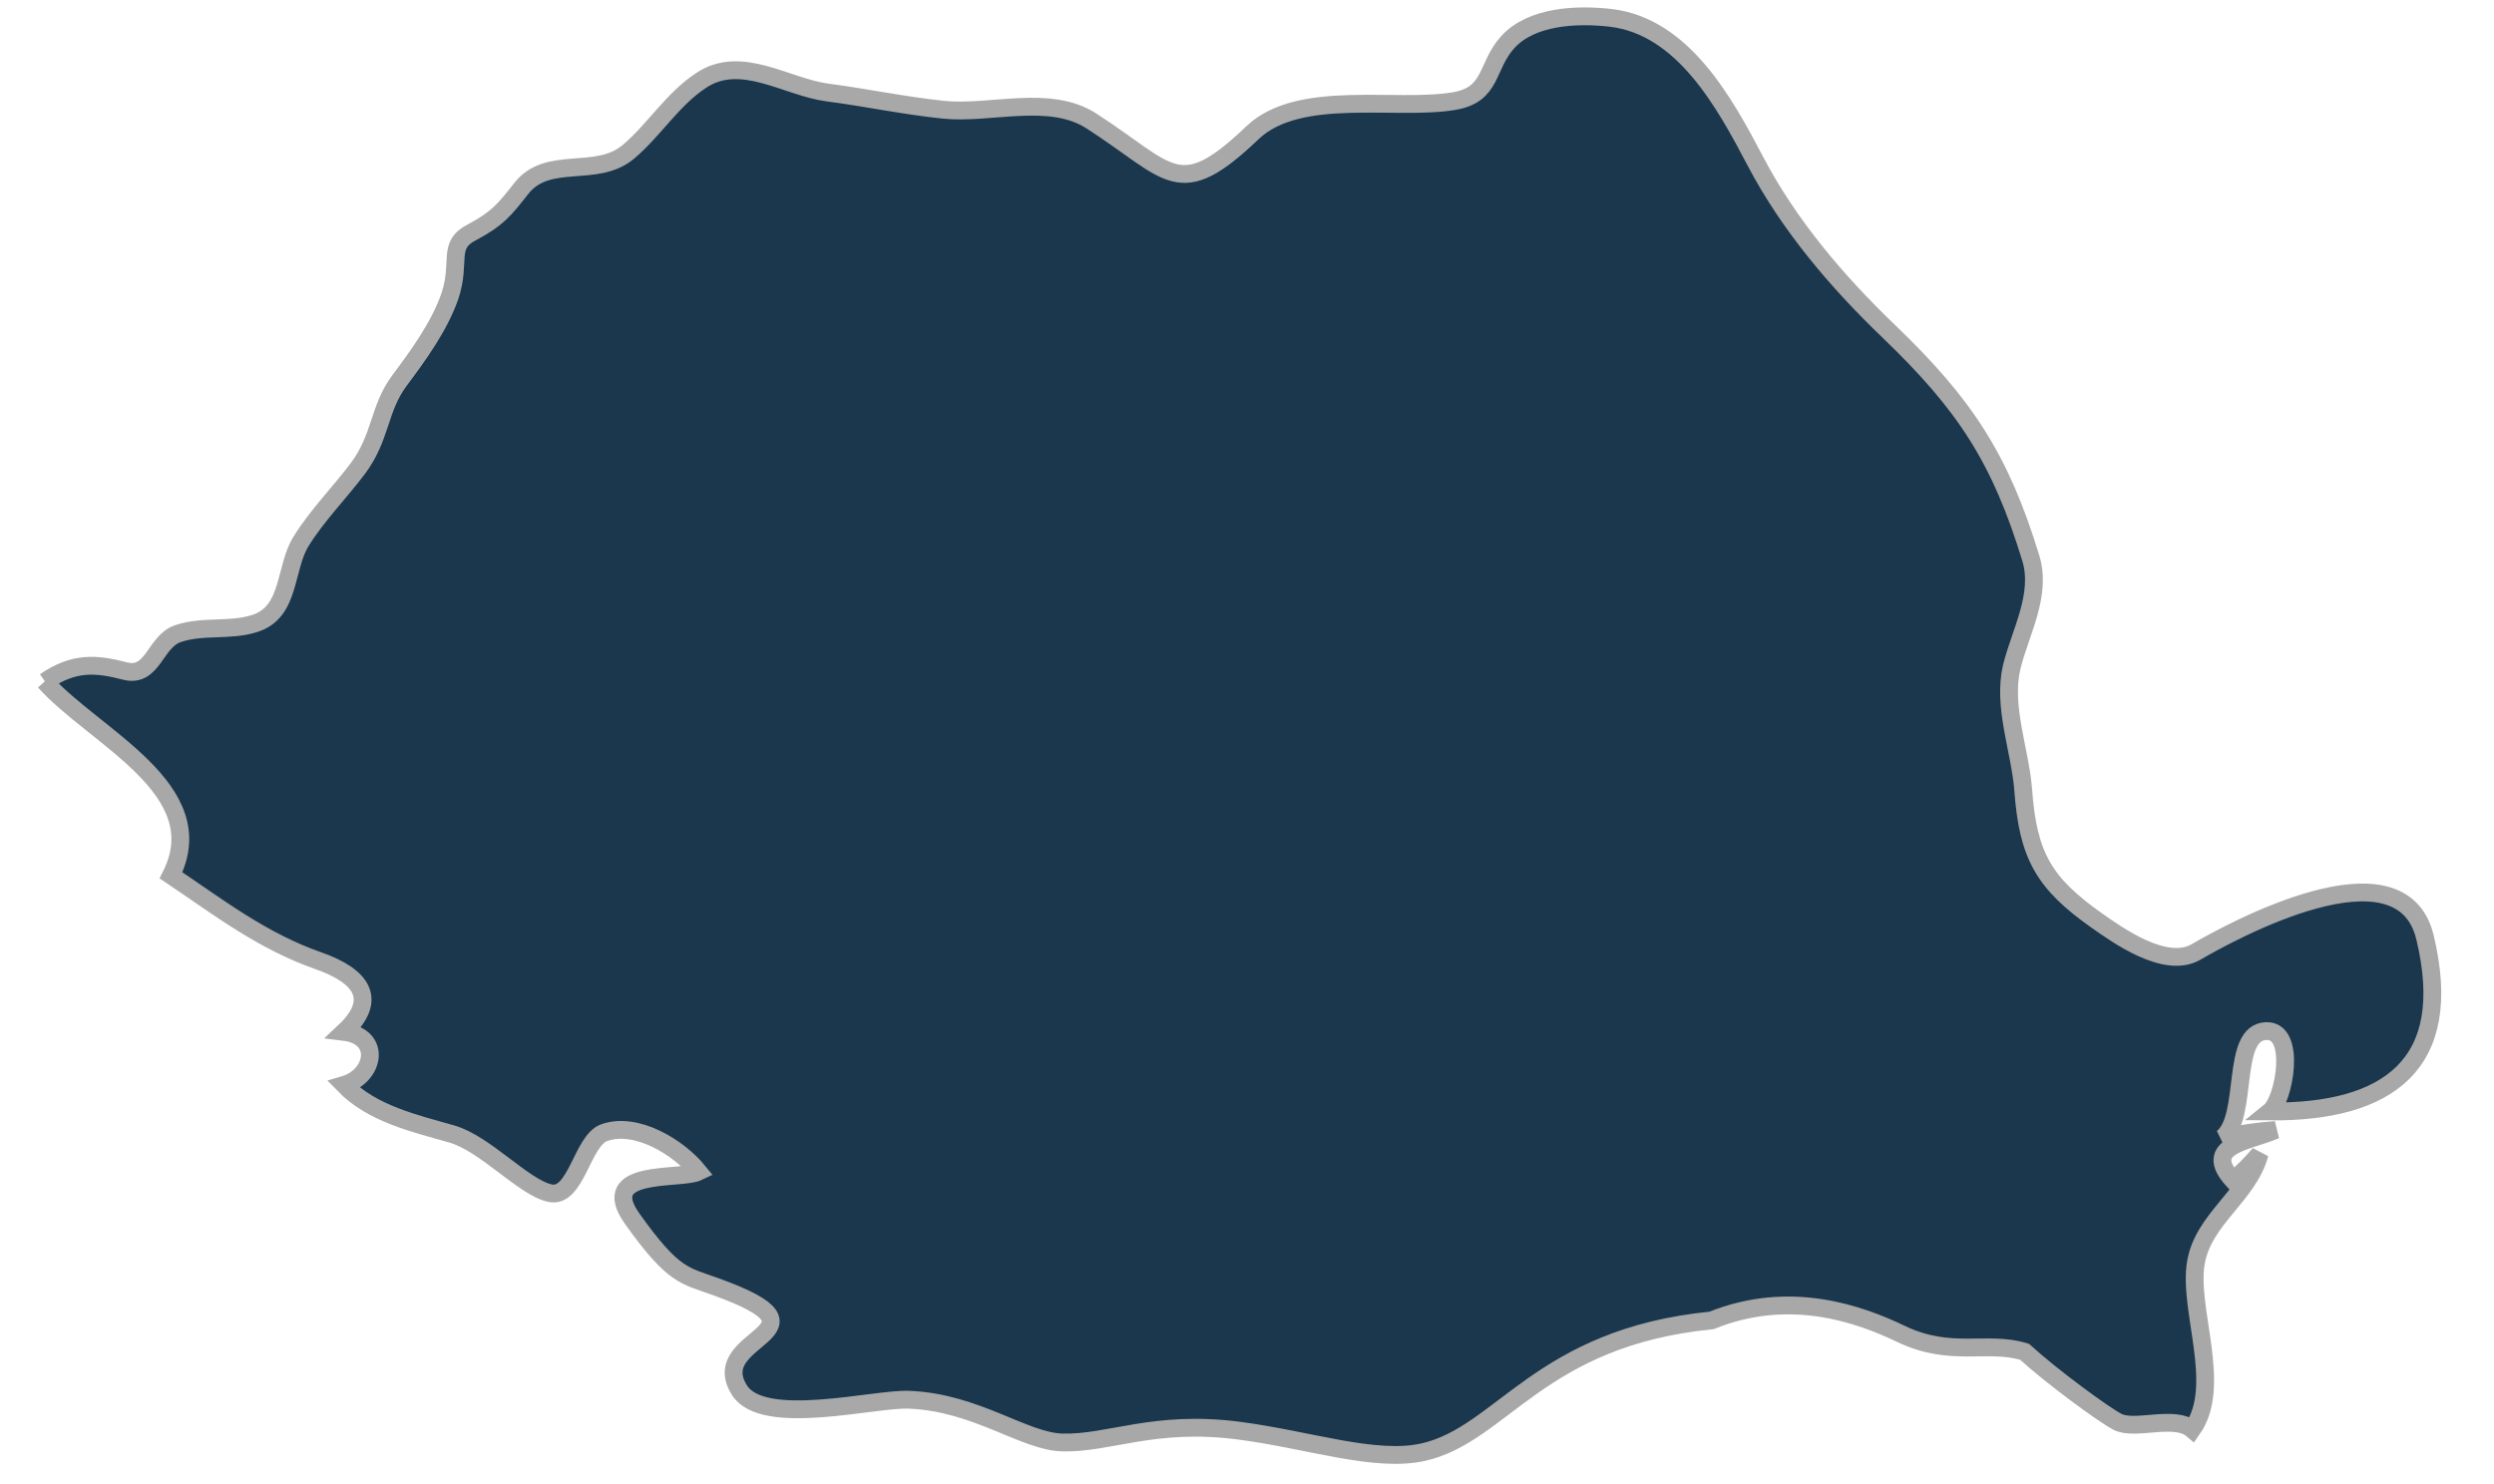
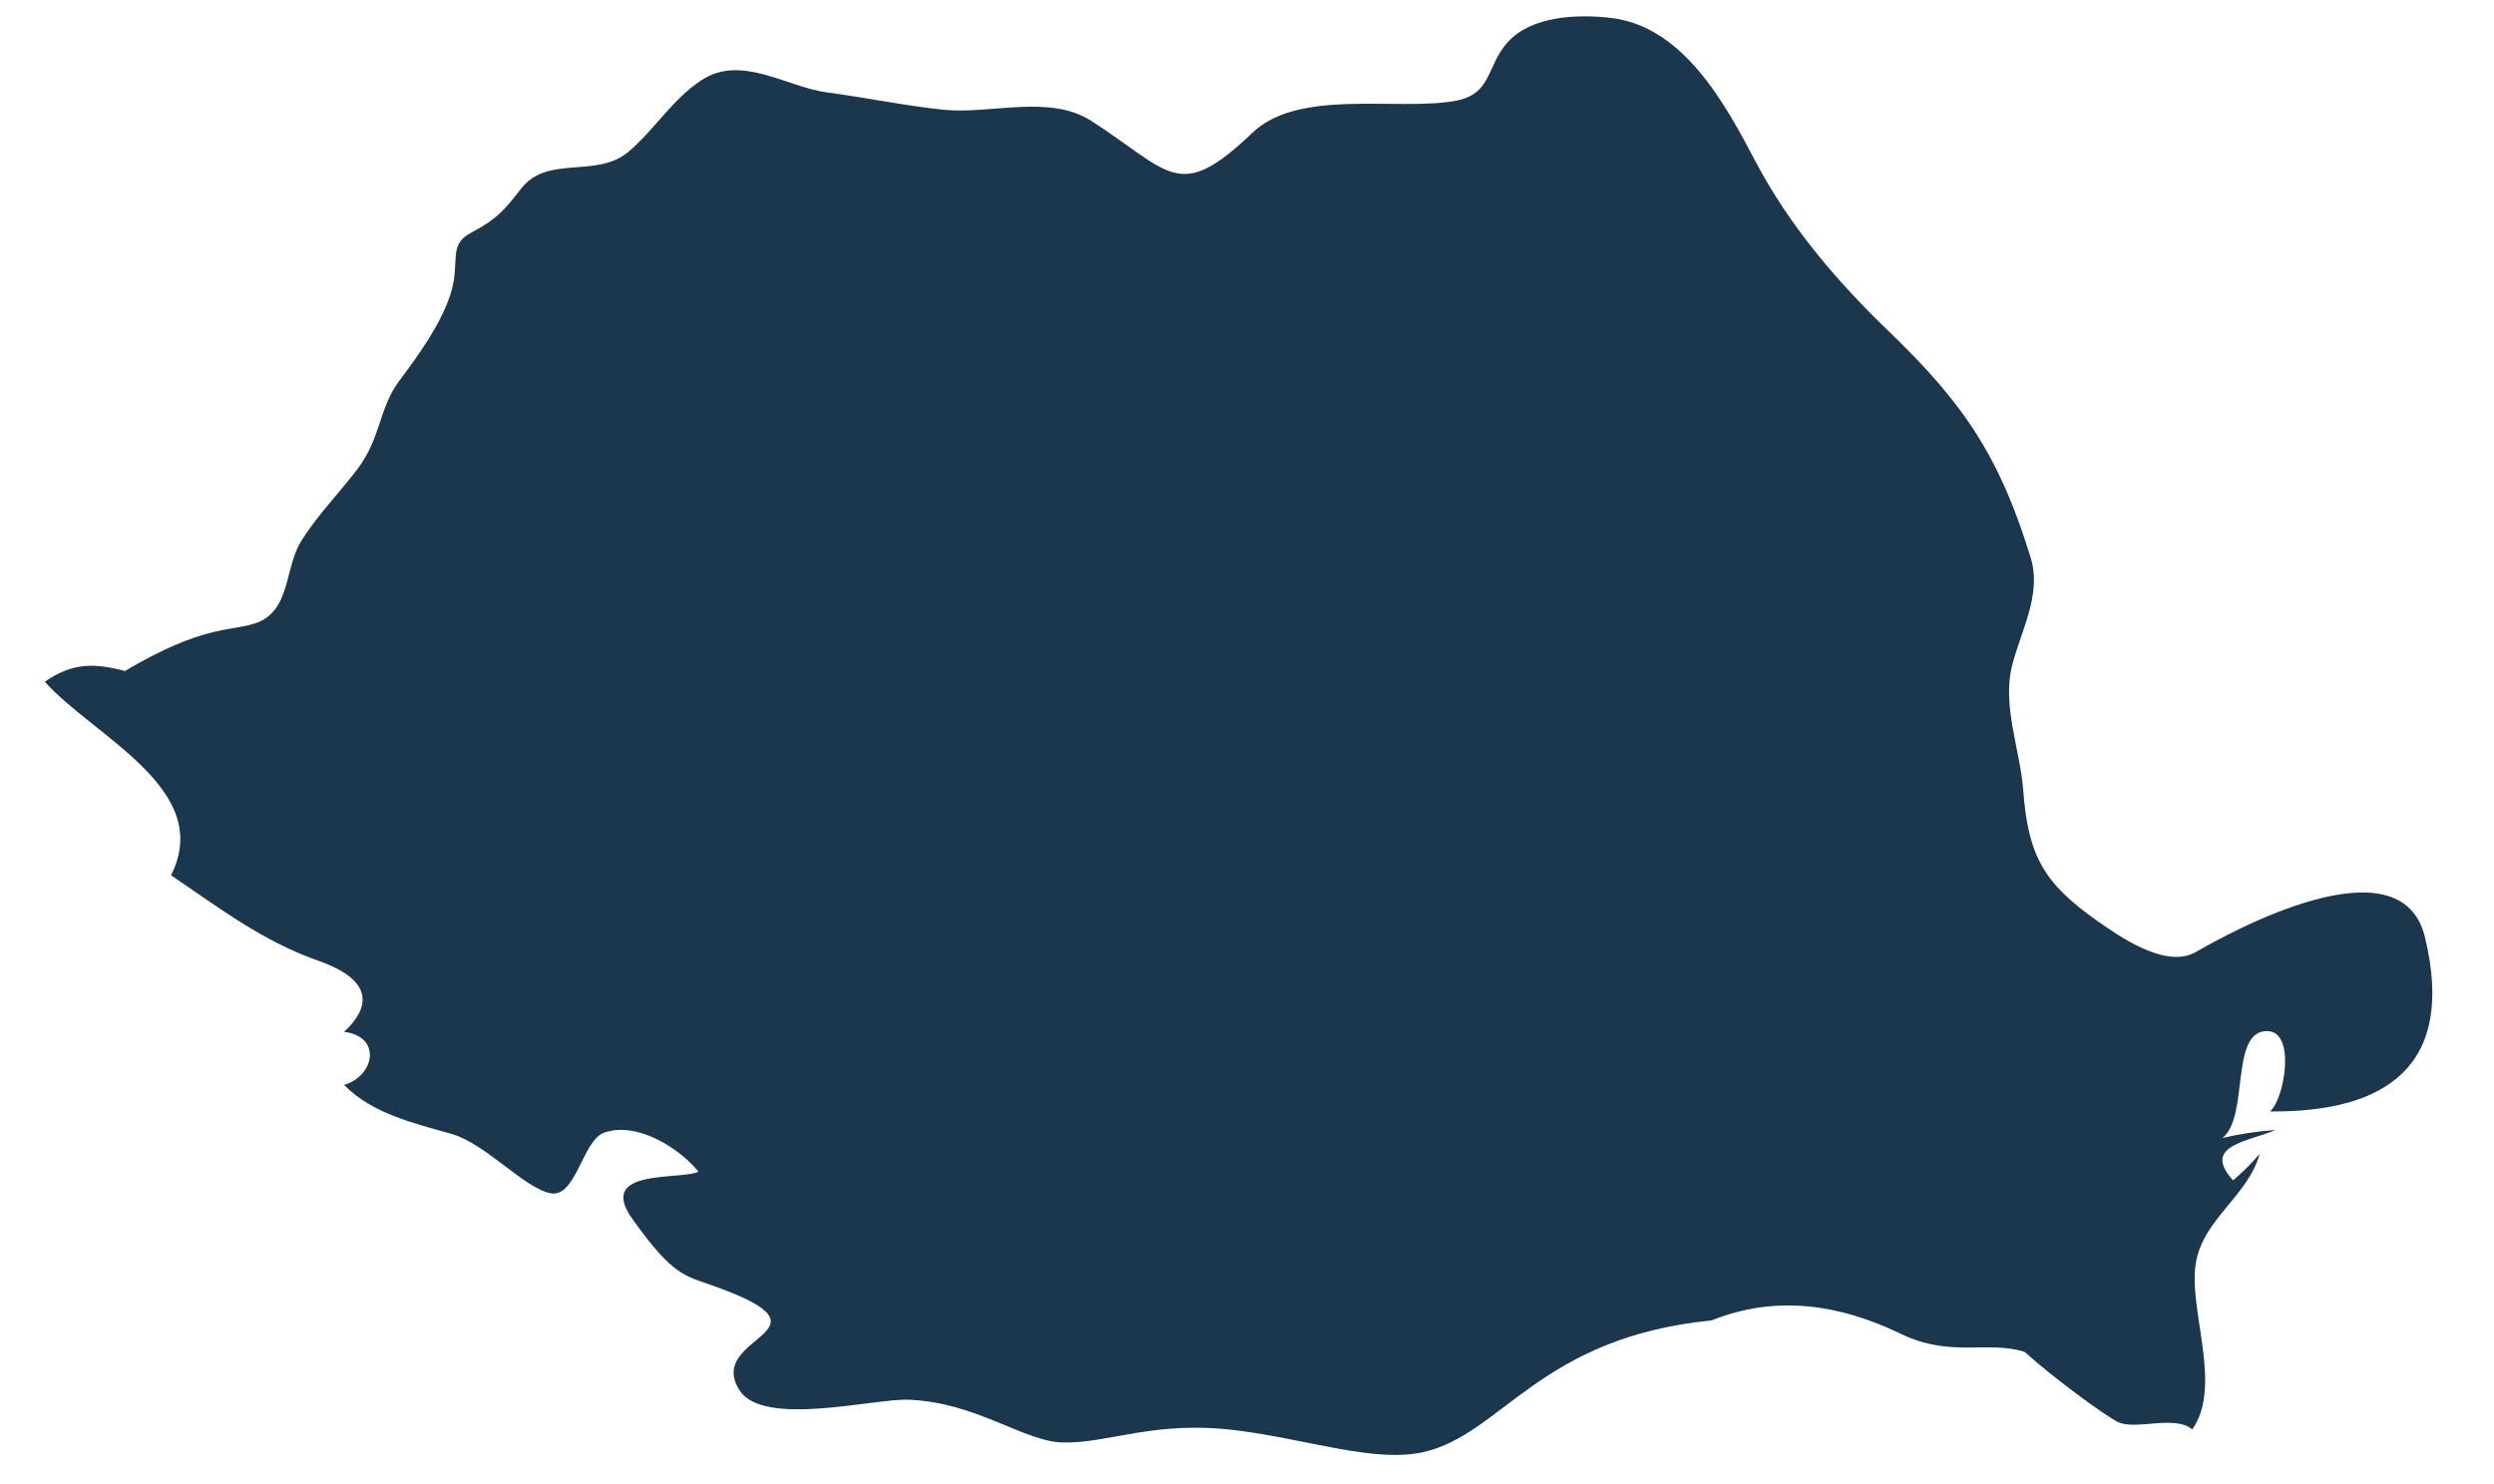
<svg xmlns="http://www.w3.org/2000/svg" width="42" height="25" viewBox="0 0 42 25" fill="none">
-   <path d="M0.758 11.481C1.242 11.148 1.614 11.176 2.104 11.303C2.576 11.426 2.607 10.81 2.991 10.676C3.413 10.529 3.866 10.639 4.288 10.503C4.902 10.311 4.784 9.569 5.076 9.109C5.349 8.672 5.715 8.305 6.025 7.894C6.422 7.364 6.372 6.89 6.726 6.412C7.042 5.99 7.402 5.494 7.576 4.989C7.774 4.401 7.514 4.128 7.96 3.906C8.37 3.687 8.494 3.539 8.779 3.174C9.226 2.604 10.039 3.01 10.578 2.561C11.019 2.191 11.323 1.67 11.813 1.351C12.483 0.909 13.246 1.468 13.934 1.558C14.592 1.644 15.237 1.782 15.895 1.849C16.682 1.929 17.675 1.582 18.382 2.039C19.722 2.904 19.846 3.426 21.093 2.235C21.875 1.49 23.5 1.869 24.486 1.703C25.138 1.594 25.02 1.121 25.392 0.709C25.795 0.266 26.564 0.237 27.117 0.3C28.345 0.44 29.046 1.736 29.561 2.715C30.131 3.8 30.938 4.746 31.813 5.586C33.09 6.814 33.686 7.719 34.201 9.407C34.387 10.025 34.021 10.652 33.878 11.235C33.723 11.906 34.015 12.619 34.071 13.296C34.151 14.422 34.424 14.88 35.311 15.507C35.653 15.747 36.465 16.334 36.98 16.037C37.544 15.709 40.441 14.106 40.839 15.795C41.353 17.938 40.206 18.739 38.227 18.723C38.469 18.528 38.68 17.351 38.165 17.369C37.551 17.387 37.88 18.808 37.427 19.17C37.718 19.101 38.016 19.056 38.32 19.035C37.867 19.232 37.067 19.292 37.607 19.884C37.768 19.746 37.917 19.597 38.053 19.437C37.861 20.144 37.104 20.532 36.98 21.27C36.844 22.056 37.439 23.345 36.918 24.079C36.62 23.826 35.956 24.104 35.659 23.951C35.423 23.828 34.561 23.196 34.095 22.772C33.463 22.576 32.861 22.877 32.011 22.469C31.323 22.139 30.144 21.709 28.823 22.243C25.925 22.529 25.299 24.16 23.971 24.461C23.159 24.646 22.03 24.249 20.851 24.098C19.437 23.916 18.68 24.318 17.898 24.299C17.247 24.287 16.447 23.623 15.305 23.579C14.722 23.554 12.849 24.05 12.452 23.417C11.868 22.489 14.195 22.449 12.055 21.675C11.527 21.483 11.348 21.513 10.646 20.529C10.039 19.673 11.465 19.884 11.763 19.738C11.428 19.325 10.715 18.888 10.175 19.08C9.803 19.212 9.703 20.195 9.263 20.099C8.816 20.003 8.178 19.266 7.607 19.102C6.986 18.924 6.267 18.762 5.795 18.276C6.31 18.125 6.434 17.46 5.795 17.382C6.391 16.823 6.068 16.433 5.367 16.186C4.418 15.854 3.699 15.297 2.88 14.745C3.612 13.293 1.583 12.414 0.752 11.481" fill="#1A374D" />
-   <path d="M0.758 11.481C1.242 11.148 1.614 11.176 2.104 11.303C2.576 11.426 2.607 10.81 2.991 10.676C3.413 10.529 3.866 10.639 4.288 10.503C4.902 10.311 4.784 9.569 5.076 9.109C5.349 8.672 5.715 8.305 6.025 7.894C6.422 7.364 6.372 6.89 6.726 6.412C7.042 5.99 7.402 5.494 7.576 4.989C7.774 4.401 7.514 4.128 7.96 3.906C8.37 3.687 8.494 3.539 8.779 3.174C9.226 2.604 10.039 3.01 10.578 2.561C11.019 2.191 11.323 1.67 11.813 1.351C12.483 0.909 13.246 1.468 13.934 1.558C14.592 1.644 15.237 1.782 15.895 1.849C16.682 1.929 17.675 1.582 18.382 2.039C19.722 2.904 19.846 3.426 21.093 2.235C21.875 1.49 23.5 1.869 24.486 1.703C25.138 1.594 25.02 1.121 25.392 0.709C25.795 0.266 26.564 0.237 27.117 0.3C28.345 0.44 29.046 1.736 29.561 2.715C30.131 3.8 30.938 4.746 31.813 5.586C33.09 6.814 33.686 7.719 34.201 9.407C34.387 10.025 34.021 10.652 33.878 11.235C33.723 11.906 34.015 12.619 34.071 13.296C34.151 14.422 34.424 14.88 35.311 15.507C35.653 15.747 36.465 16.334 36.98 16.037C37.544 15.709 40.441 14.106 40.839 15.795C41.353 17.938 40.206 18.739 38.227 18.723C38.469 18.528 38.68 17.351 38.165 17.369C37.551 17.387 37.88 18.808 37.427 19.17C37.718 19.101 38.016 19.056 38.32 19.035C37.867 19.232 37.067 19.292 37.607 19.884C37.768 19.746 37.917 19.597 38.053 19.437C37.861 20.144 37.104 20.532 36.98 21.27C36.844 22.056 37.439 23.345 36.918 24.079C36.62 23.826 35.956 24.104 35.659 23.951C35.423 23.828 34.561 23.196 34.095 22.772C33.463 22.576 32.861 22.877 32.011 22.469C31.323 22.139 30.144 21.709 28.823 22.243C25.925 22.529 25.299 24.16 23.971 24.461C23.159 24.646 22.03 24.249 20.851 24.098C19.437 23.916 18.68 24.318 17.898 24.299C17.247 24.287 16.447 23.623 15.305 23.579C14.722 23.554 12.849 24.05 12.452 23.417C11.868 22.489 14.195 22.449 12.055 21.675C11.527 21.483 11.348 21.513 10.646 20.529C10.039 19.673 11.465 19.884 11.763 19.738C11.428 19.325 10.715 18.888 10.175 19.08C9.803 19.212 9.703 20.195 9.263 20.099C8.816 20.003 8.178 19.266 7.607 19.102C6.986 18.924 6.267 18.762 5.795 18.276C6.31 18.125 6.434 17.46 5.795 17.382C6.391 16.823 6.068 16.433 5.367 16.186C4.418 15.854 3.699 15.297 2.88 14.745C3.612 13.293 1.583 12.414 0.752 11.481" stroke="#A8A8A8" stroke-width="0.3" />
+   <path d="M0.758 11.481C1.242 11.148 1.614 11.176 2.104 11.303C3.413 10.529 3.866 10.639 4.288 10.503C4.902 10.311 4.784 9.569 5.076 9.109C5.349 8.672 5.715 8.305 6.025 7.894C6.422 7.364 6.372 6.89 6.726 6.412C7.042 5.99 7.402 5.494 7.576 4.989C7.774 4.401 7.514 4.128 7.96 3.906C8.37 3.687 8.494 3.539 8.779 3.174C9.226 2.604 10.039 3.01 10.578 2.561C11.019 2.191 11.323 1.67 11.813 1.351C12.483 0.909 13.246 1.468 13.934 1.558C14.592 1.644 15.237 1.782 15.895 1.849C16.682 1.929 17.675 1.582 18.382 2.039C19.722 2.904 19.846 3.426 21.093 2.235C21.875 1.49 23.5 1.869 24.486 1.703C25.138 1.594 25.02 1.121 25.392 0.709C25.795 0.266 26.564 0.237 27.117 0.3C28.345 0.44 29.046 1.736 29.561 2.715C30.131 3.8 30.938 4.746 31.813 5.586C33.09 6.814 33.686 7.719 34.201 9.407C34.387 10.025 34.021 10.652 33.878 11.235C33.723 11.906 34.015 12.619 34.071 13.296C34.151 14.422 34.424 14.88 35.311 15.507C35.653 15.747 36.465 16.334 36.98 16.037C37.544 15.709 40.441 14.106 40.839 15.795C41.353 17.938 40.206 18.739 38.227 18.723C38.469 18.528 38.68 17.351 38.165 17.369C37.551 17.387 37.88 18.808 37.427 19.17C37.718 19.101 38.016 19.056 38.32 19.035C37.867 19.232 37.067 19.292 37.607 19.884C37.768 19.746 37.917 19.597 38.053 19.437C37.861 20.144 37.104 20.532 36.98 21.27C36.844 22.056 37.439 23.345 36.918 24.079C36.62 23.826 35.956 24.104 35.659 23.951C35.423 23.828 34.561 23.196 34.095 22.772C33.463 22.576 32.861 22.877 32.011 22.469C31.323 22.139 30.144 21.709 28.823 22.243C25.925 22.529 25.299 24.16 23.971 24.461C23.159 24.646 22.03 24.249 20.851 24.098C19.437 23.916 18.68 24.318 17.898 24.299C17.247 24.287 16.447 23.623 15.305 23.579C14.722 23.554 12.849 24.05 12.452 23.417C11.868 22.489 14.195 22.449 12.055 21.675C11.527 21.483 11.348 21.513 10.646 20.529C10.039 19.673 11.465 19.884 11.763 19.738C11.428 19.325 10.715 18.888 10.175 19.08C9.803 19.212 9.703 20.195 9.263 20.099C8.816 20.003 8.178 19.266 7.607 19.102C6.986 18.924 6.267 18.762 5.795 18.276C6.31 18.125 6.434 17.46 5.795 17.382C6.391 16.823 6.068 16.433 5.367 16.186C4.418 15.854 3.699 15.297 2.88 14.745C3.612 13.293 1.583 12.414 0.752 11.481" fill="#1A374D" />
</svg>